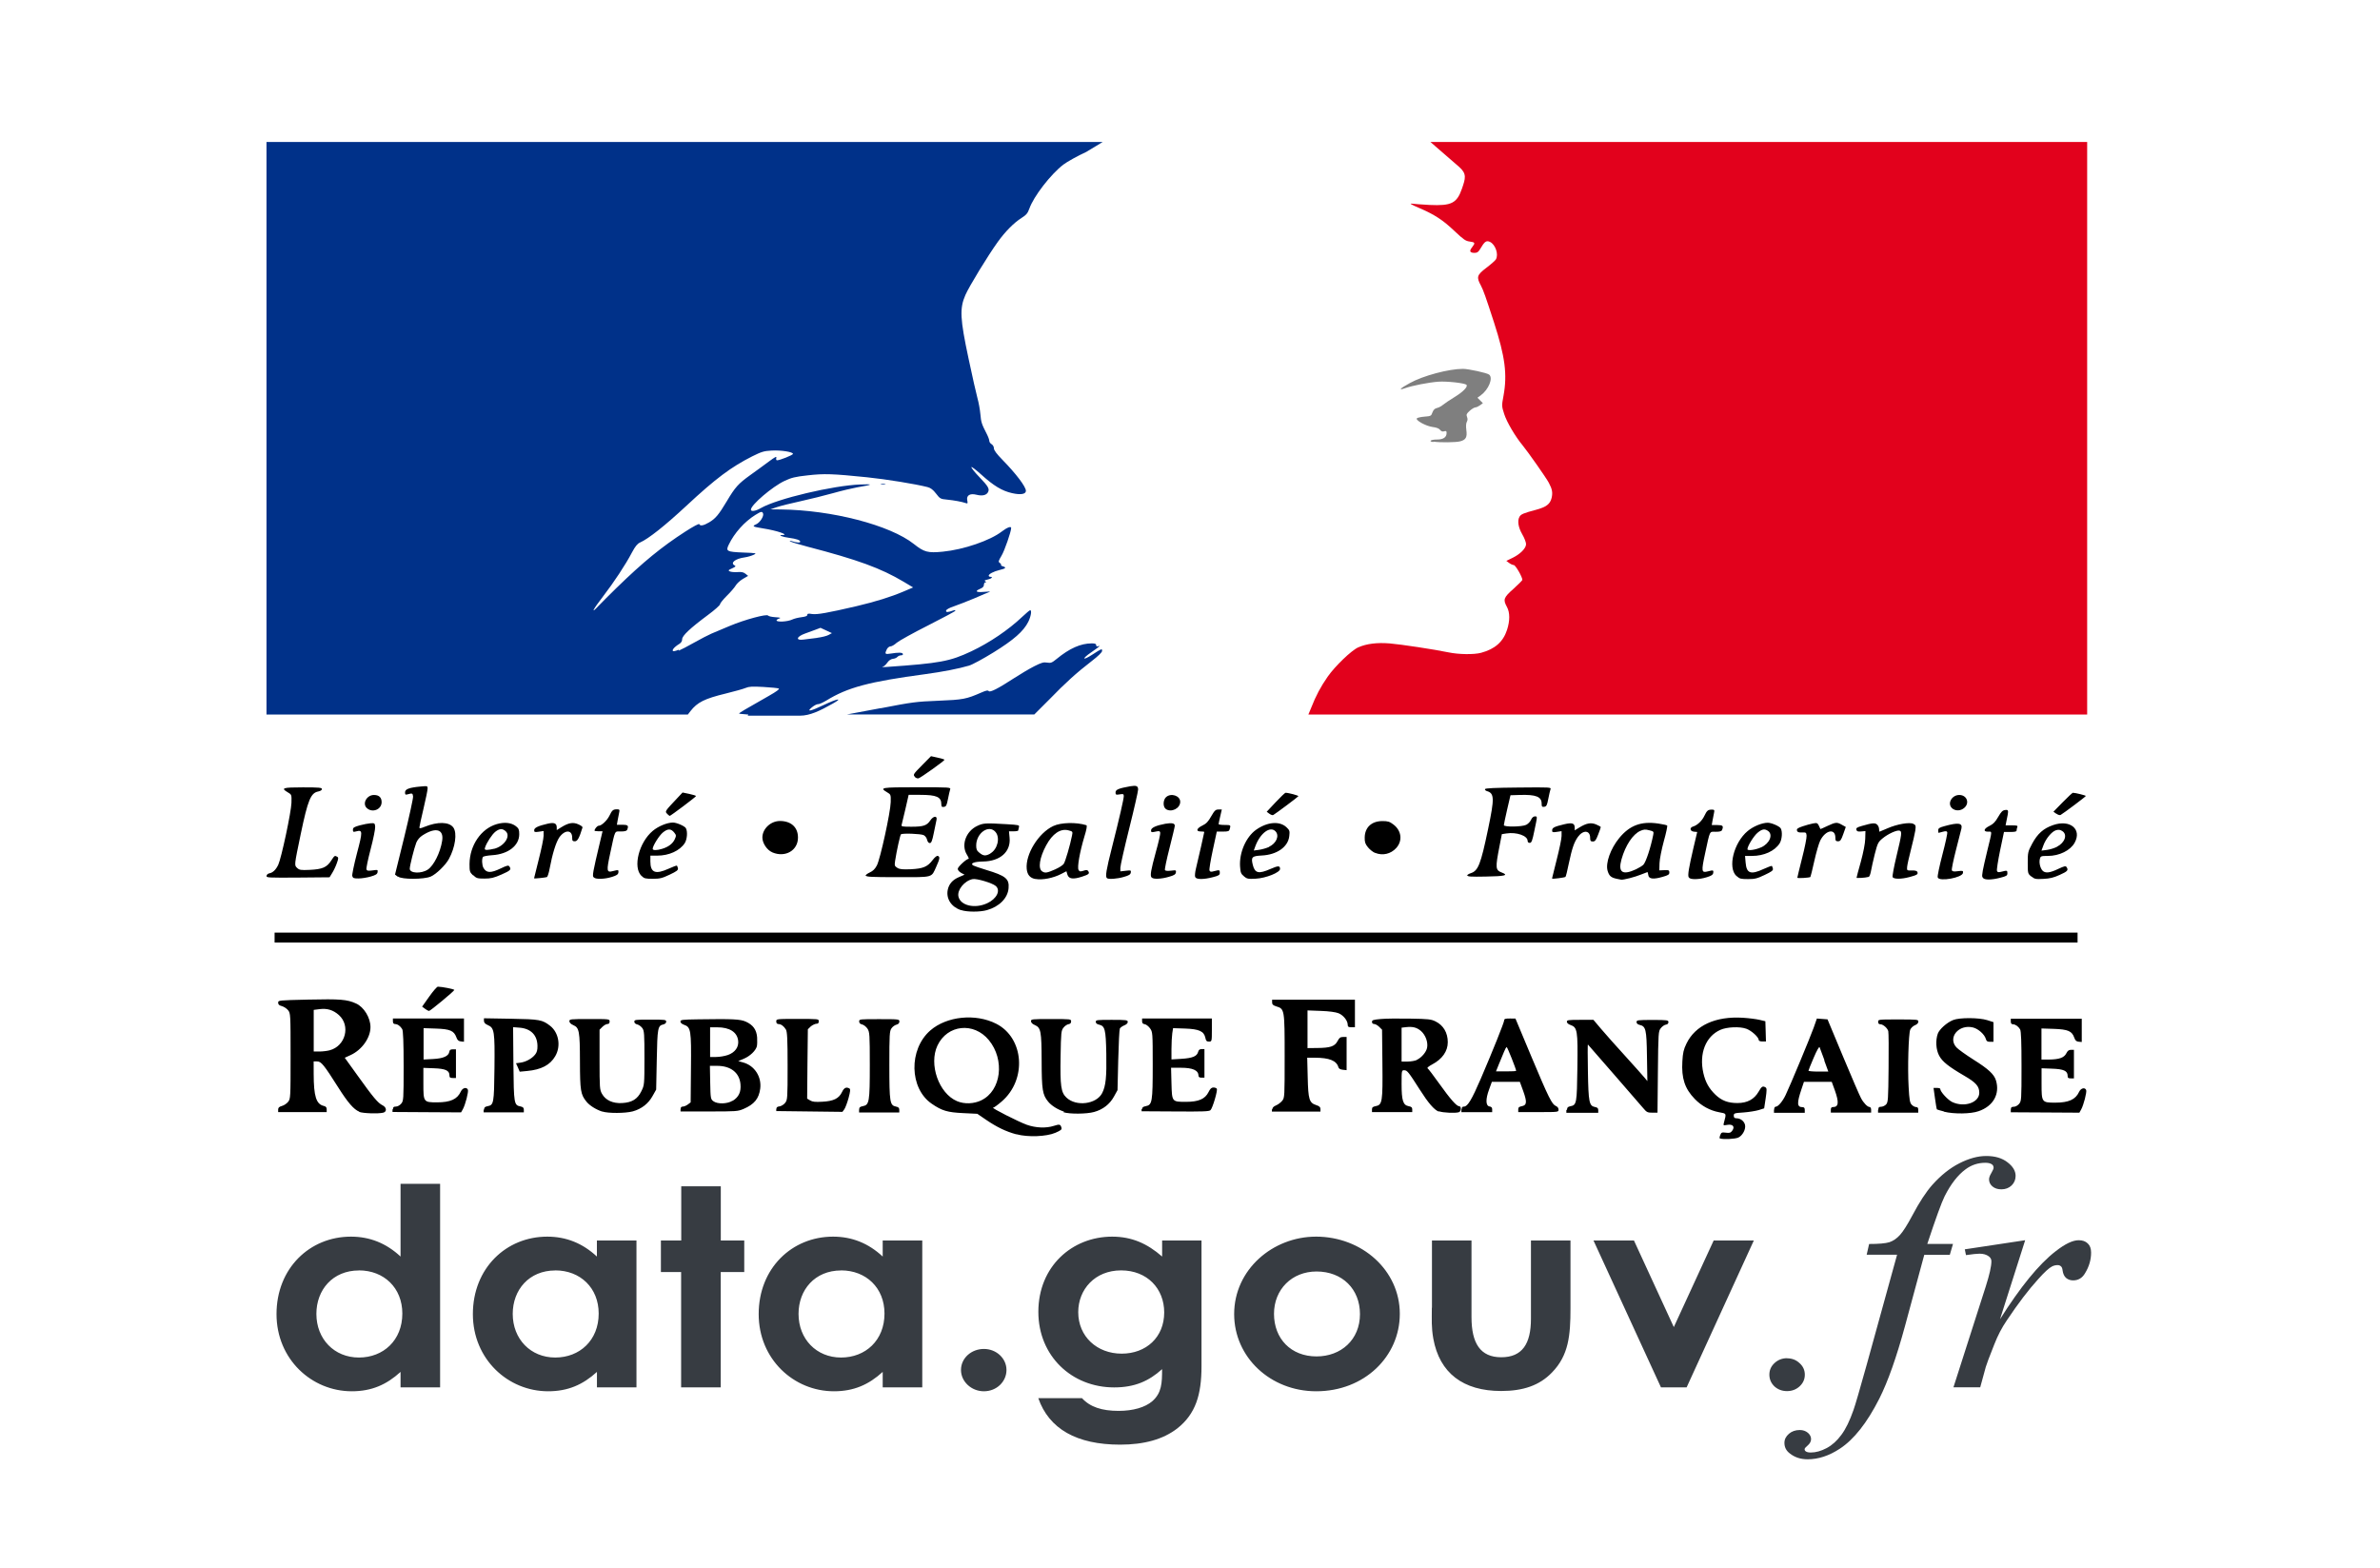
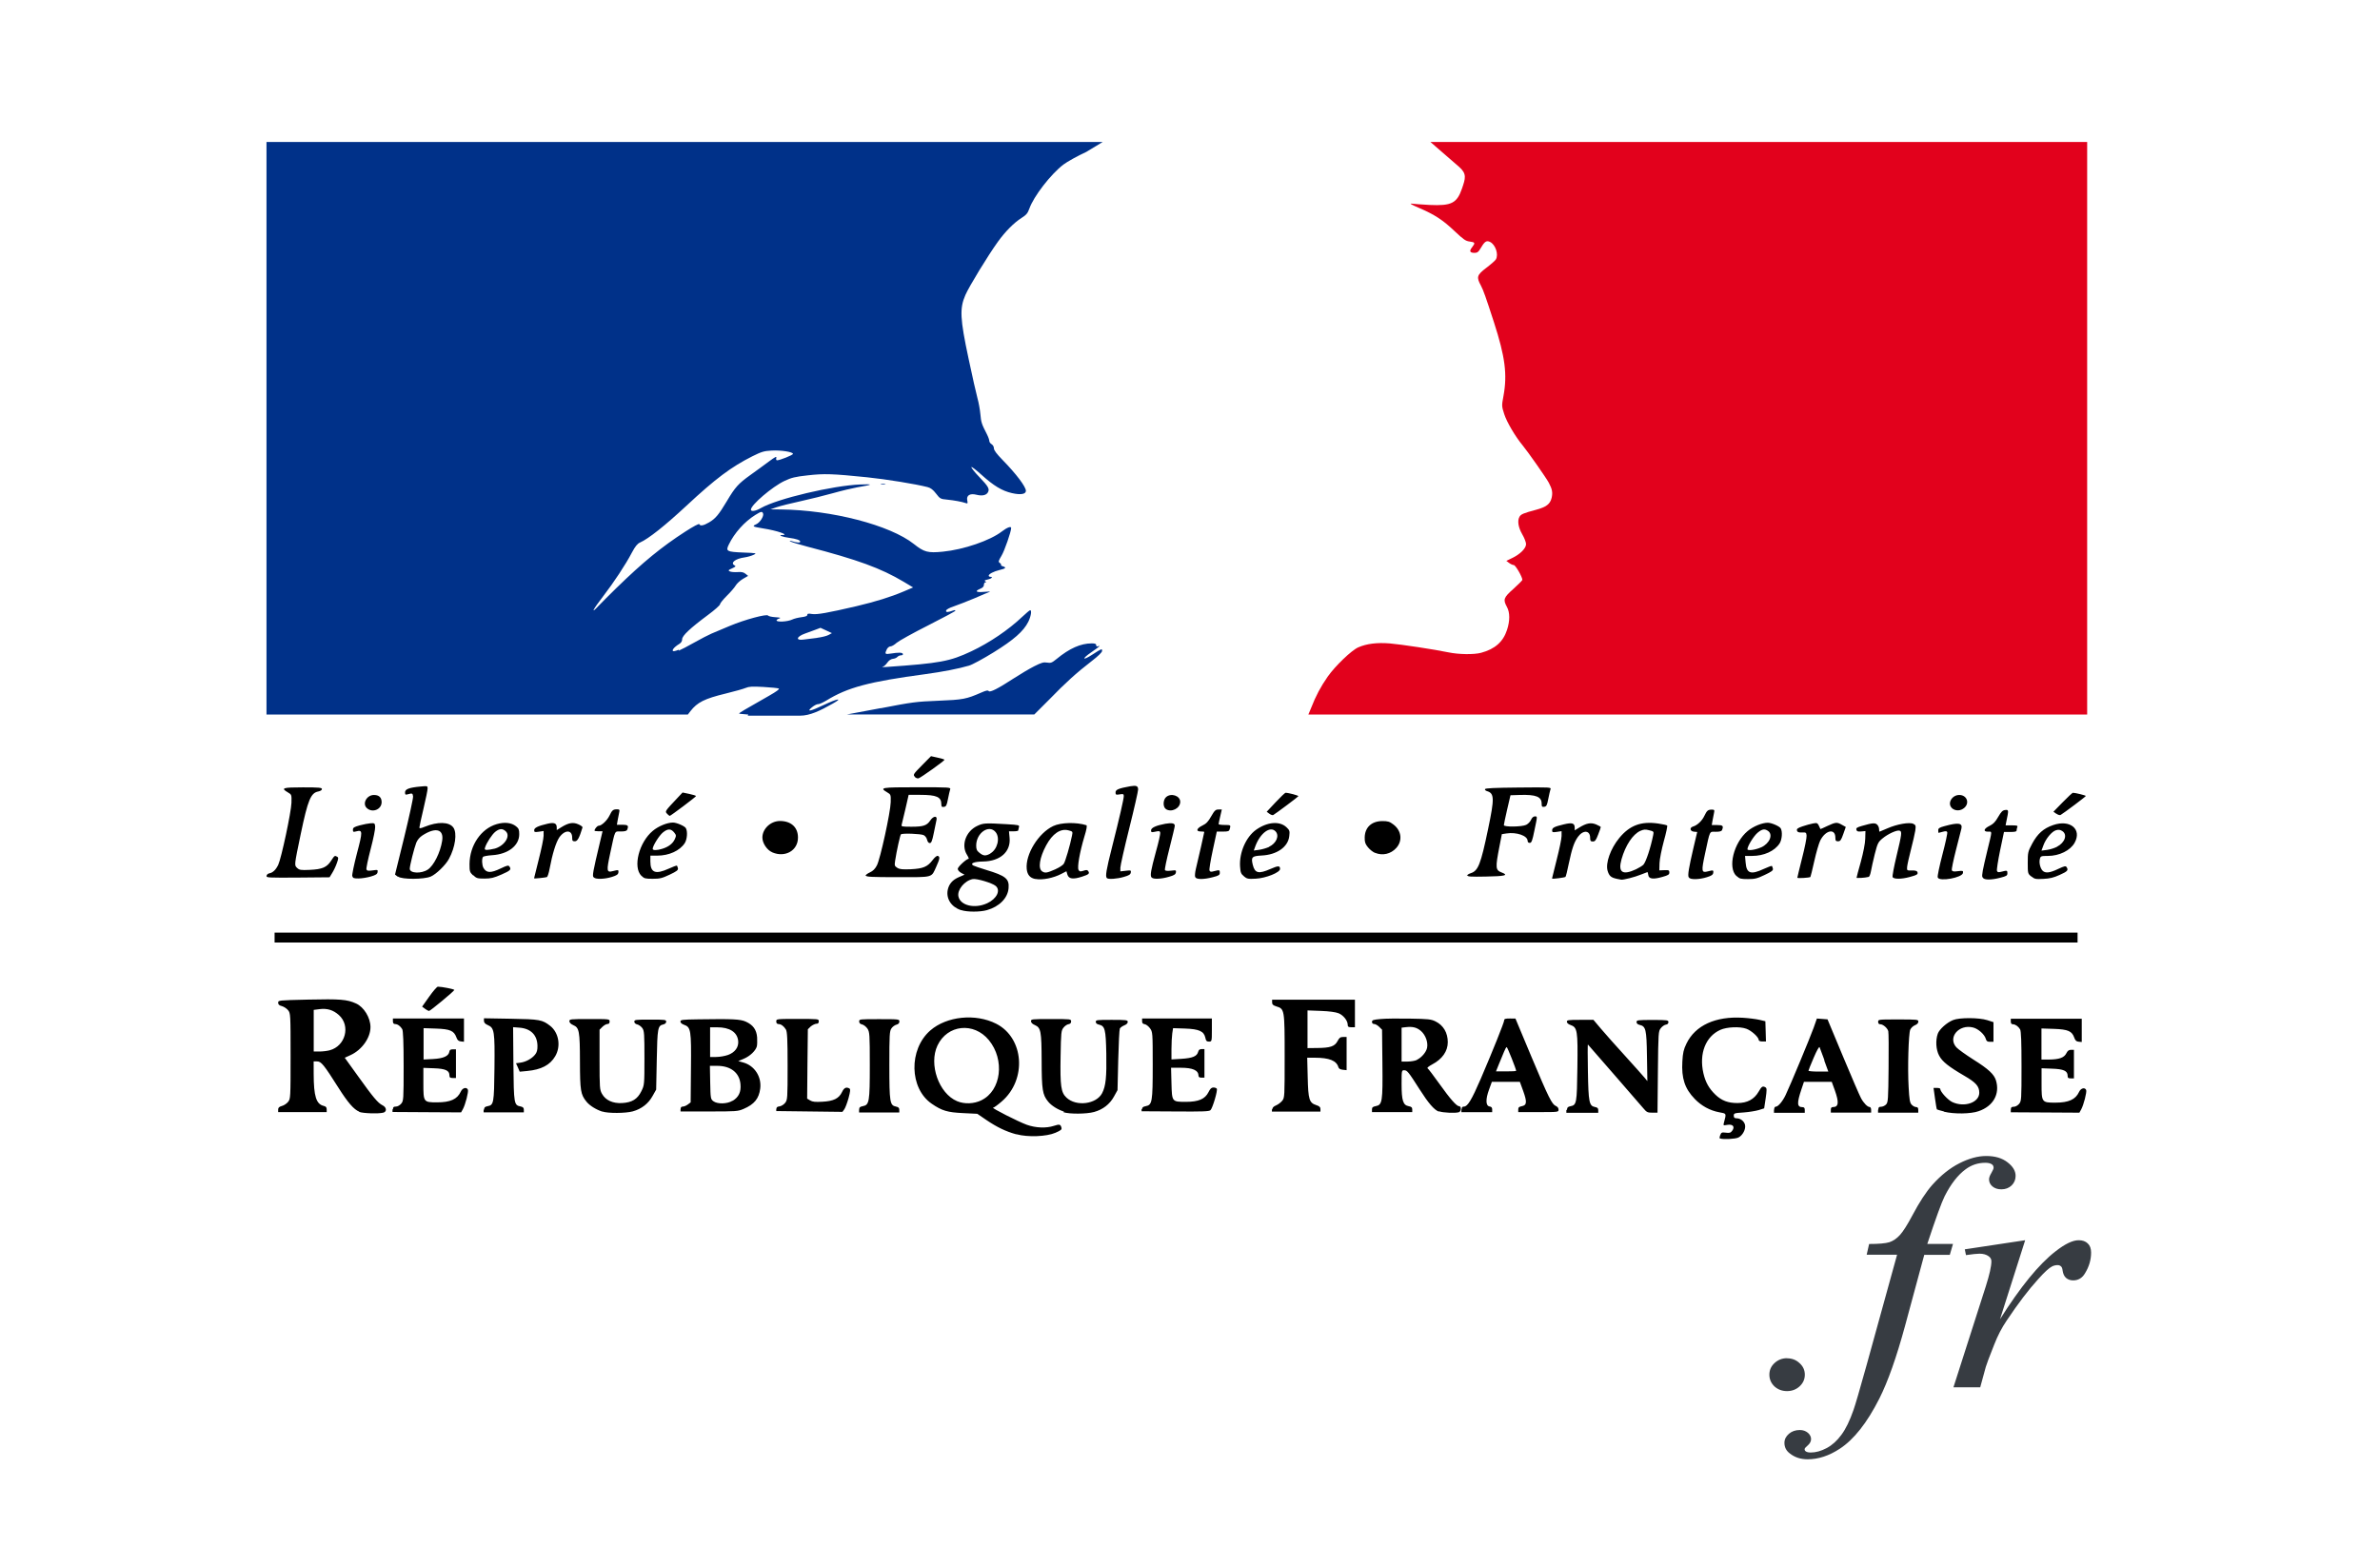
<svg xmlns="http://www.w3.org/2000/svg" width="173" height="114" viewBox="0 0 173 114" fill="none">
  <rect width="173" height="114" fill="white" />
  <path d="M19.371 10.321H151.716V51.938H19.371V10.321Z" fill="white" />
  <path d="M125.055 82.783C124.982 82.755 124.978 82.681 125.039 82.517C125.116 82.311 125.153 82.294 125.452 82.331C125.721 82.365 125.801 82.341 125.911 82.19C126.129 81.902 125.962 81.693 125.561 81.762C125.255 81.815 125.255 81.811 125.313 81.596C125.495 80.908 125.51 80.947 124.963 80.845C124.3 80.723 123.673 80.381 123.193 79.881C122.464 79.13 122.216 78.371 122.289 77.15C122.325 76.529 122.376 76.286 122.588 75.853C123.229 74.531 124.701 73.856 126.683 73.977C127.113 74.003 127.652 74.072 127.893 74.128L128.323 74.23L128.345 74.966L128.366 75.702H128.104C127.951 75.702 127.842 75.658 127.842 75.6C127.842 75.388 127.31 74.907 126.938 74.776C126.457 74.601 125.524 74.645 125.051 74.856C123.98 75.337 123.491 76.583 123.819 78.012C123.972 78.668 124.22 79.112 124.694 79.571C125.146 80.001 125.605 80.176 126.29 80.176C127.011 80.176 127.514 79.906 127.835 79.345C128.053 78.966 128.126 78.915 128.337 79.039C128.432 79.098 128.432 79.229 128.345 79.834L128.235 80.562L127.842 80.686C127.623 80.752 127.128 80.832 126.741 80.861C126.064 80.905 126.027 80.919 126.027 81.094C126.027 81.233 126.078 81.284 126.224 81.284C126.508 81.284 126.778 81.488 126.843 81.757C126.916 82.071 126.676 82.53 126.362 82.683C126.137 82.792 125.248 82.836 125.022 82.749L125.055 82.783ZM73.859 82.446C73.116 82.242 72.474 81.934 71.702 81.411L71.039 80.958L70.011 80.908C68.867 80.854 68.466 80.735 67.73 80.229C66.098 79.116 66.04 76.281 67.621 74.902C68.816 73.862 70.908 73.649 72.409 74.41C74.442 75.439 74.661 78.475 72.81 80.065C72.525 80.312 72.249 80.513 72.19 80.513C72.015 80.513 74.041 81.543 74.632 81.754C75.287 81.987 76.045 82.018 76.606 81.834C77.014 81.701 77.087 81.717 77.153 81.959C77.197 82.101 77.124 82.161 76.716 82.338C76.067 82.618 74.712 82.67 73.895 82.446H73.859ZM71.338 79.973C72.781 79.273 73.057 77.031 71.877 75.599C70.784 74.273 68.867 74.473 68.146 75.99C67.497 77.36 68.24 79.479 69.567 80.04C70.106 80.266 70.791 80.242 71.345 79.973H71.338ZM26.112 80.802C25.718 80.642 25.284 80.142 24.599 79.06C23.546 77.396 23.349 77.151 23.054 77.151H22.799L22.801 78.053C22.805 79.696 22.983 80.258 23.54 80.388C23.688 80.422 23.747 80.492 23.747 80.634V80.833H20.219V80.651C20.219 80.513 20.285 80.447 20.489 80.389C20.639 80.352 20.842 80.214 20.941 80.09C21.118 79.871 21.122 79.791 21.122 76.76C21.122 73.728 21.118 73.648 20.941 73.43C20.842 73.306 20.639 73.174 20.489 73.131C20.292 73.08 20.219 73.014 20.219 72.883C20.219 72.708 20.228 72.708 22.404 72.657C24.72 72.606 25.23 72.642 25.883 72.941C26.453 73.196 26.929 73.976 26.93 74.654C26.931 75.433 26.31 76.308 25.49 76.687L25.06 76.884L26.01 78.203C27.125 79.762 27.475 80.177 27.803 80.338C28.109 80.484 28.138 80.811 27.854 80.877C27.504 80.965 26.374 80.928 26.112 80.819V80.802ZM23.96 76.342C25.114 76.043 25.503 74.554 24.63 73.777C24.219 73.413 23.784 73.279 23.227 73.351L22.804 73.405V76.431H23.212C23.438 76.431 23.781 76.391 23.963 76.342H23.96ZM43.786 80.802C43.314 80.646 42.87 80.367 42.634 80.081C42.207 79.558 42.161 79.284 42.156 77.162C42.151 74.944 42.105 74.699 41.668 74.511C41.493 74.435 41.39 74.332 41.388 74.23C41.387 74.077 41.444 74.07 42.849 74.07C44.309 74.07 44.313 74.07 44.313 74.251C44.313 74.372 44.262 74.431 44.155 74.431C44.069 74.431 43.905 74.524 43.789 74.637L43.581 74.844V77.019C43.581 79.065 43.591 79.212 43.76 79.509C44.022 79.976 44.547 80.214 45.218 80.177C45.94 80.136 46.333 79.898 46.618 79.32C46.836 78.877 46.844 78.855 46.844 76.908C46.844 75.166 46.829 74.92 46.691 74.729C46.603 74.61 46.443 74.49 46.326 74.464C46.188 74.432 46.108 74.356 46.108 74.262C46.108 74.121 46.188 74.111 47.266 74.111C48.345 74.111 48.425 74.121 48.425 74.262C48.425 74.356 48.345 74.432 48.214 74.463C47.813 74.55 47.784 74.725 47.74 77.035L47.696 79.2L47.434 79.666C47.128 80.22 46.632 80.606 45.998 80.781C45.459 80.927 44.198 80.934 43.768 80.788L43.786 80.802ZM77.345 80.802C76.869 80.645 76.428 80.366 76.185 80.069C75.779 79.573 75.721 79.209 75.716 77.119C75.709 74.947 75.657 74.7 75.228 74.51C75.045 74.435 74.943 74.332 74.943 74.23C74.936 74.077 74.994 74.07 76.401 74.07C77.844 74.07 77.858 74.072 77.858 74.245C77.858 74.362 77.793 74.427 77.669 74.445C77.567 74.46 77.399 74.572 77.304 74.697C77.137 74.908 77.122 75.039 77.093 76.794C77.057 78.949 77.122 79.403 77.516 79.777C78.223 80.454 79.702 80.265 80.117 79.449C80.38 78.931 80.445 78.29 80.416 76.592C80.38 74.799 80.321 74.574 79.87 74.472C79.731 74.442 79.651 74.37 79.651 74.275C79.651 74.136 79.731 74.129 80.81 74.129C81.888 74.129 81.976 74.144 81.976 74.282C81.976 74.377 81.874 74.472 81.721 74.53C81.582 74.588 81.436 74.69 81.4 74.763C81.364 74.836 81.312 75.871 81.283 77.066L81.232 79.237L80.97 79.711C80.664 80.265 80.168 80.651 79.527 80.826C78.988 80.979 77.727 80.986 77.297 80.841L77.345 80.802ZM104.583 80.8C104.239 80.66 103.83 80.186 103.197 79.193C102.379 77.91 102.286 77.794 102.073 77.794C101.884 77.792 101.88 77.808 101.88 78.795C101.88 79.992 101.987 80.329 102.392 80.404C102.596 80.442 102.655 80.495 102.655 80.643V80.833H99.728V80.643C99.728 80.495 99.786 80.442 99.99 80.404C100.481 80.313 100.515 80.097 100.486 77.311L100.46 74.844L100.251 74.637C100.137 74.524 99.972 74.431 99.886 74.431C99.789 74.431 99.729 74.373 99.729 74.278C99.729 74.147 99.816 74.117 100.363 74.069C100.713 74.033 101.667 74.026 102.491 74.04C103.832 74.062 104.028 74.084 104.349 74.244C104.917 74.521 105.238 75.068 105.238 75.753C105.238 76.409 104.837 76.984 104.101 77.371C103.868 77.494 103.715 77.618 103.766 77.647C103.817 77.677 104.196 78.172 104.611 78.755C105.428 79.899 105.879 80.409 106.069 80.409C106.236 80.409 106.222 80.781 106.054 80.839C105.814 80.927 104.866 80.883 104.597 80.774L104.583 80.8ZM102.993 77.034C103.335 76.871 103.671 76.475 103.733 76.162C103.815 75.761 103.624 75.237 103.296 74.945C102.992 74.683 102.698 74.603 102.19 74.661L101.88 74.698V77.161H102.314C102.548 77.161 102.854 77.11 102.992 77.044L102.993 77.034ZM141.295 80.786C141.038 80.72 140.811 80.655 140.792 80.637C140.774 80.622 140.71 80.265 140.654 79.842L140.547 79.077H140.79C140.923 79.077 141.033 79.106 141.033 79.143C141.033 79.354 141.597 79.966 141.924 80.112C142.81 80.513 143.872 80.134 143.872 79.427C143.872 78.96 143.628 78.684 142.799 78.203C141.636 77.525 141.186 77.168 140.955 76.731C140.722 76.301 140.682 75.623 140.856 75.135C140.971 74.814 141.512 74.326 141.967 74.144C142.425 73.954 143.859 73.962 144.452 74.151L144.904 74.297V75.725H144.656C144.463 75.725 144.396 75.681 144.353 75.528C144.264 75.193 143.802 74.778 143.416 74.683C142.389 74.428 141.558 75.412 142.207 76.126C142.33 76.264 142.892 76.665 143.453 77.022C144.546 77.707 144.947 78.086 145.085 78.531C145.384 79.522 144.888 80.403 143.824 80.768C143.256 80.972 142.024 80.986 141.303 80.804L141.295 80.786ZM28.566 80.618C28.566 80.476 28.614 80.433 28.774 80.433C28.898 80.433 29.056 80.346 29.162 80.222C29.333 80.019 29.34 79.92 29.34 77.496C29.34 75.737 29.303 74.928 29.238 74.806C29.106 74.582 28.902 74.437 28.713 74.434C28.611 74.431 28.56 74.367 28.56 74.23V74.031H33.726V75.721L33.501 75.697C33.326 75.678 33.245 75.604 33.173 75.398C32.998 74.921 32.714 74.799 31.693 74.764L30.79 74.733V77.013L31.482 76.976C32.233 76.935 32.611 76.765 32.663 76.444C32.677 76.317 32.75 76.272 32.917 76.272H33.143V78.356H32.91C32.721 78.356 32.67 78.319 32.67 78.166C32.67 77.809 32.378 77.678 31.54 77.649L30.775 77.62V78.749C30.775 80.105 30.782 80.126 31.766 80.126C32.735 80.126 33.238 79.901 33.493 79.347C33.617 79.07 33.916 78.99 34.011 79.208C34.069 79.354 33.828 80.294 33.646 80.622L33.515 80.855L31.023 80.841L28.531 80.826V80.644L28.566 80.618ZM35.191 80.643C35.191 80.497 35.249 80.443 35.439 80.406C35.891 80.322 35.913 80.202 35.942 77.632C35.971 74.956 35.934 74.714 35.461 74.511C35.264 74.426 35.184 74.336 35.177 74.203V74.015L37.13 74.049C39.243 74.085 39.418 74.122 39.993 74.566C40.62 75.062 40.788 76.046 40.358 76.774C39.986 77.416 39.338 77.751 38.317 77.846L37.778 77.897L37.647 77.591L37.508 77.284L37.822 77.241C38.223 77.19 38.66 76.949 38.893 76.658C39.024 76.497 39.075 76.323 39.068 76.016C39.053 75.237 38.587 74.763 37.764 74.698L37.297 74.661L37.319 77.335C37.348 80.25 37.363 80.331 37.844 80.425C38.019 80.462 38.077 80.52 38.077 80.666V80.855H35.155V80.666L35.191 80.643ZM49.474 80.614C49.474 80.49 49.525 80.433 49.635 80.433C49.722 80.433 49.89 80.364 49.999 80.28L50.203 80.127L50.225 77.647C50.254 74.87 50.218 74.66 49.722 74.487C49.562 74.432 49.46 74.338 49.46 74.254C49.46 74.124 49.576 74.108 50.771 74.091C53.278 74.053 53.81 74.079 54.218 74.262C54.743 74.501 54.991 74.845 55.035 75.406C55.049 75.659 55.042 75.954 55.013 76.062C54.925 76.376 54.524 76.76 54.08 76.951L53.664 77.128L54.014 77.225C54.845 77.451 55.37 78.26 55.26 79.127C55.166 79.855 54.83 80.271 54.043 80.606C53.628 80.781 53.519 80.788 51.529 80.788H49.468V80.606L49.474 80.614ZM53.264 80.011C53.701 79.739 53.876 79.368 53.825 78.809C53.752 77.971 53.118 77.472 52.127 77.472H51.602L51.624 78.68C51.646 79.837 51.66 79.894 51.85 80.04C52.141 80.263 52.863 80.249 53.242 80.011H53.264ZM52.907 76.686C53.431 76.497 53.708 76.113 53.657 75.646C53.584 75.02 53.038 74.671 52.134 74.671H51.617V76.832L52.069 76.828C52.316 76.825 52.688 76.762 52.899 76.686H52.907ZM56.434 80.618C56.434 80.489 56.492 80.436 56.66 80.419C56.783 80.404 56.966 80.295 57.068 80.167C57.242 79.949 57.25 79.854 57.25 77.486C57.25 75.518 57.221 74.991 57.126 74.831C56.973 74.581 56.776 74.437 56.579 74.434C56.477 74.426 56.426 74.368 56.426 74.244C56.426 74.062 56.426 74.062 57.971 74.062C59.516 74.062 59.516 74.062 59.516 74.237C59.516 74.361 59.465 74.412 59.349 74.412C59.254 74.412 59.072 74.499 58.941 74.601L58.722 74.813L58.693 77.334L58.671 79.855L58.889 79.987C59.064 80.089 59.246 80.111 59.779 80.081C60.595 80.038 60.981 79.848 61.207 79.374C61.353 79.061 61.52 78.988 61.746 79.119C61.826 79.17 61.812 79.316 61.681 79.812C61.586 80.154 61.447 80.526 61.374 80.628L61.236 80.817L58.831 80.788L56.426 80.759V80.584L56.434 80.618ZM62.453 80.643C62.453 80.495 62.511 80.442 62.715 80.404C63.189 80.317 63.225 80.098 63.225 77.415C63.225 75.186 63.211 75.014 63.058 74.773C62.963 74.631 62.788 74.492 62.672 74.464C62.519 74.435 62.453 74.362 62.453 74.246C62.453 74.078 62.475 74.078 63.918 74.078C65.361 74.078 65.375 74.085 65.375 74.253C65.375 74.37 65.302 74.442 65.164 74.479C65.047 74.508 64.88 74.625 64.799 74.749C64.661 74.945 64.646 75.208 64.646 77.408C64.646 80.126 64.683 80.345 65.127 80.433C65.31 80.469 65.368 80.527 65.368 80.673V80.862H62.446V80.673L62.453 80.643ZM83.018 80.629C83.018 80.497 83.083 80.441 83.28 80.404C83.754 80.317 83.79 80.098 83.79 77.406C83.79 75.048 83.783 75.011 83.593 74.743C83.484 74.593 83.309 74.459 83.207 74.445C83.069 74.427 83.018 74.365 83.018 74.225V74.031H88.09V74.871C88.09 75.702 88.082 75.709 87.878 75.709C87.711 75.709 87.66 75.658 87.616 75.432C87.514 74.958 87.164 74.798 86.137 74.762L85.269 74.733L85.211 75.111C85.182 75.315 85.153 75.833 85.153 76.248V77.006L85.882 76.962C86.683 76.911 87.004 76.78 87.091 76.46C87.128 76.314 87.201 76.255 87.346 76.255H87.55V78.332H87.339C87.193 78.332 87.12 78.289 87.12 78.194C87.113 77.793 86.698 77.611 85.831 77.611H85.124L85.153 78.733C85.189 80.096 85.182 80.089 86.21 80.089C87.12 80.089 87.594 79.885 87.842 79.389C87.966 79.134 88.061 79.046 88.199 79.046C88.301 79.046 88.418 79.083 88.447 79.134C88.527 79.251 88.141 80.555 87.988 80.694C87.886 80.788 87.448 80.803 85.422 80.788L82.981 80.774V80.599L83.018 80.629ZM92.484 80.648C92.484 80.516 92.564 80.429 92.754 80.347C92.906 80.285 93.103 80.132 93.205 80.007C93.38 79.788 93.38 79.69 93.38 76.766C93.38 73.37 93.373 73.333 92.775 73.151C92.542 73.078 92.469 73.013 92.469 72.86V72.663H98.489V74.667H98.226C98.015 74.667 97.964 74.63 97.964 74.485C97.964 74.186 97.643 73.785 97.293 73.647C97.089 73.567 96.623 73.501 96.011 73.479L95.042 73.443V76.183L95.749 76.175C96.696 76.168 97.017 76.059 97.221 75.68C97.352 75.432 97.425 75.374 97.629 75.374H97.884V77.786L97.607 77.757C97.417 77.735 97.315 77.677 97.286 77.567C97.148 77.094 96.623 76.882 95.574 76.882H95.02L95.056 78.303C95.093 79.921 95.166 80.162 95.683 80.329C95.909 80.402 95.982 80.475 95.982 80.613V80.796H92.455V80.613L92.484 80.648ZM106.25 80.633C106.25 80.487 106.293 80.433 106.417 80.433C106.679 80.433 106.978 79.934 107.634 78.415C108.509 76.377 109.339 74.307 109.339 74.159C109.339 74.059 109.427 74.031 109.747 74.032L110.156 74.034L111.314 76.801C112.575 79.805 112.808 80.272 113.1 80.393C113.216 80.441 113.289 80.541 113.289 80.652C113.289 80.834 113.289 80.834 111.824 80.834H110.36V80.643C110.36 80.497 110.418 80.442 110.615 80.406C110.986 80.337 111.008 80.104 110.724 79.312L110.476 78.633H108.443L108.239 79.194C107.977 79.901 107.991 80.382 108.275 80.425C108.414 80.447 108.465 80.505 108.465 80.644V80.841H106.228V80.644L106.25 80.633ZM110.207 77.831C110.207 77.714 109.573 76.111 109.522 76.111C109.485 76.111 109.398 76.264 109.325 76.454L108.96 77.335L108.742 77.875H109.471C109.871 77.875 110.199 77.86 110.199 77.838L110.207 77.831ZM113.909 80.644C113.909 80.505 113.967 80.447 114.142 80.411C114.608 80.323 114.623 80.214 114.659 77.598C114.696 74.901 114.659 74.676 114.156 74.501C114.003 74.45 113.894 74.355 113.894 74.267C113.894 74.144 113.989 74.129 114.863 74.129H115.825L116.386 74.792C116.692 75.157 117.487 76.046 118.15 76.774C118.813 77.503 119.44 78.21 119.549 78.341L119.746 78.582L119.716 76.774C119.687 74.807 119.636 74.603 119.177 74.493C119.039 74.464 118.959 74.384 118.959 74.289C118.959 74.151 119.039 74.136 120.117 74.136C121.21 74.136 121.276 74.151 121.276 74.297C121.276 74.399 121.203 74.464 121.086 74.479C120.984 74.493 120.817 74.61 120.722 74.734C120.547 74.953 120.54 75.062 120.511 77.918L120.482 80.877H120.103C119.76 80.877 119.695 80.848 119.44 80.542C119.206 80.272 115.563 76.067 115.424 75.922C115.402 75.9 115.402 76.782 115.424 77.882C115.461 80.119 115.519 80.382 115.927 80.462C116.117 80.498 116.175 80.549 116.175 80.695V80.884H113.857V80.695L113.909 80.644ZM128.964 80.637C128.964 80.52 129.008 80.44 129.081 80.44C129.248 80.44 129.569 80.068 129.795 79.594C130.108 78.946 131.58 75.412 131.835 74.698L132.068 74.034L132.455 74.064L132.841 74.093L133.978 76.818C134.604 78.319 135.187 79.667 135.275 79.82C135.464 80.177 135.749 80.462 135.894 80.462C135.96 80.462 136.011 80.549 136.011 80.666V80.87H133.081V80.666C133.081 80.527 133.125 80.469 133.234 80.469C133.65 80.469 133.686 80.134 133.373 79.252L133.147 78.633H131.128L130.946 79.172C130.604 80.192 130.618 80.476 131.026 80.476C131.143 80.476 131.187 80.535 131.187 80.68V80.884H128.949V80.68L128.964 80.637ZM132.615 77.059C132.447 76.607 132.294 76.184 132.265 76.118C132.236 76.046 132.061 76.352 131.835 76.884C131.624 77.372 131.456 77.795 131.456 77.824C131.456 77.86 131.777 77.889 132.178 77.889H132.899L132.6 77.073L132.615 77.059ZM136.536 80.644C136.536 80.491 136.579 80.447 136.732 80.447C136.842 80.447 137.009 80.374 137.097 80.279C137.242 80.126 137.257 79.937 137.279 77.62C137.293 76.25 137.286 75.047 137.257 74.953C137.199 74.727 136.878 74.45 136.681 74.45C136.572 74.45 136.521 74.391 136.521 74.275C136.521 74.1 136.521 74.1 137.978 74.1C139.385 74.1 139.443 74.107 139.443 74.26C139.443 74.362 139.348 74.464 139.188 74.523C139.05 74.581 138.904 74.727 138.853 74.843C138.729 75.149 138.656 77.649 138.736 78.997C138.787 79.937 138.824 80.163 138.962 80.301C139.05 80.396 139.195 80.469 139.283 80.469C139.392 80.469 139.436 80.527 139.436 80.673V80.877H136.514V80.673L136.536 80.644ZM146.169 80.629C146.169 80.491 146.22 80.447 146.381 80.447C146.505 80.447 146.658 80.36 146.767 80.236C146.934 80.032 146.942 79.937 146.942 77.51C146.942 75.754 146.913 74.945 146.84 74.821C146.709 74.603 146.505 74.457 146.315 74.45C146.213 74.45 146.162 74.384 146.162 74.246V74.049H151.321V75.74L151.096 75.718C150.928 75.703 150.848 75.63 150.775 75.419C150.607 74.945 150.323 74.821 149.296 74.785L148.392 74.756V77.015H148.931C149.675 77.008 150.039 76.884 150.199 76.563C150.294 76.374 150.381 76.308 150.542 76.308H150.753V78.385H150.534C150.338 78.385 150.294 78.348 150.294 78.195C150.294 77.838 150.01 77.707 149.164 77.678L148.399 77.649V78.771C148.399 80.126 148.414 80.148 149.398 80.148C150.367 80.148 150.87 79.922 151.125 79.369C151.249 79.092 151.547 79.012 151.642 79.23C151.7 79.376 151.46 80.316 151.278 80.644L151.147 80.877L148.654 80.862L146.162 80.848V80.659L146.169 80.629ZM30.892 73.32L30.683 73.169L31.195 72.447C31.476 72.046 31.761 71.718 31.829 71.718C32.119 71.718 33.046 71.901 33.023 71.959C32.976 72.074 31.278 73.482 31.19 73.48C31.142 73.48 31.009 73.411 30.893 73.327L30.892 73.32ZM19.962 67.79H151.016V68.508H19.96V67.788L19.962 67.79ZM69.839 66.15C69.151 65.921 68.764 65.327 68.889 64.686C68.977 64.255 69.239 63.952 69.705 63.753L70.113 63.578L69.866 63.447C69.727 63.37 69.618 63.245 69.618 63.155C69.618 63.009 70.252 62.426 70.405 62.426C70.441 62.426 70.39 62.293 70.288 62.131C69.851 61.435 70.201 60.431 71.024 60.038C71.469 59.824 71.622 59.815 73.181 59.908C74.078 59.962 74.114 59.971 74.063 60.134C74.041 60.229 74.019 60.332 74.012 60.366C74.012 60.398 73.866 60.425 73.677 60.425H73.342L73.385 60.89C73.487 61.905 72.708 62.601 71.454 62.62C70.806 62.629 70.492 62.758 70.747 62.91C70.82 62.952 71.243 63.095 71.68 63.229C73.108 63.659 73.371 63.875 73.312 64.562C73.254 65.28 72.635 65.903 71.738 66.155C71.228 66.298 70.303 66.297 69.866 66.152L69.839 66.15ZM71.756 65.655C72.454 65.332 72.756 64.715 72.375 64.394C72.117 64.178 70.999 63.844 70.709 63.898C70.119 64.008 69.565 64.678 69.667 65.159C69.806 65.822 70.855 66.072 71.751 65.656L71.756 65.655ZM71.986 62.033C72.511 61.737 72.715 60.892 72.365 60.476C71.884 59.904 70.966 60.541 70.959 61.452C70.959 61.735 71.002 61.835 71.199 61.991C71.491 62.225 71.651 62.232 72.001 62.035L71.986 62.033ZM75.251 63.891C74.872 63.818 74.675 63.585 74.632 63.17C74.522 62.106 75.484 60.543 76.563 60.04C77.124 59.778 78.231 59.751 78.967 59.981C79.033 60.003 78.989 60.277 78.814 60.839C78.486 61.94 78.29 63.041 78.399 63.232C78.472 63.355 78.523 63.365 78.756 63.291C78.967 63.218 79.04 63.226 79.099 63.313C79.222 63.495 79.15 63.561 78.654 63.721C77.998 63.933 77.692 63.889 77.59 63.576L77.517 63.328L77.167 63.51C76.577 63.823 75.761 63.984 75.273 63.889L75.251 63.891ZM76.737 63.172C76.993 63.061 77.248 62.891 77.32 62.793C77.437 62.63 77.787 61.43 77.925 60.731C77.984 60.444 77.976 60.434 77.663 60.354C77.087 60.202 76.504 60.594 76.045 61.447C75.564 62.336 75.44 63.132 75.754 63.338C75.972 63.479 76.103 63.455 76.752 63.17L76.737 63.172ZM117.481 63.868C117.094 63.78 116.963 63.657 116.854 63.292C116.694 62.738 117.065 61.691 117.699 60.916C118.457 59.991 119.295 59.678 120.534 59.86C120.862 59.908 121.154 59.973 121.183 60.003C121.219 60.032 121.11 60.545 120.942 61.14C120.782 61.734 120.636 62.454 120.629 62.74L120.614 63.264L120.979 63.249C121.307 63.235 121.343 63.256 121.343 63.417C121.343 63.57 121.263 63.621 120.847 63.737C120.17 63.934 119.849 63.89 119.813 63.606C119.798 63.49 119.769 63.388 119.754 63.388C119.74 63.388 119.514 63.475 119.259 63.577C118.851 63.745 118.013 63.963 117.845 63.941C117.816 63.941 117.663 63.905 117.51 63.876L117.481 63.868ZM118.924 63.183C119.135 63.081 119.375 62.935 119.456 62.855C119.645 62.651 119.988 61.609 120.17 60.691C120.221 60.443 120.206 60.428 119.878 60.348C119.601 60.275 119.485 60.282 119.237 60.392C118.69 60.632 118.151 61.449 117.867 62.454C117.597 63.417 117.933 63.645 118.938 63.178L118.924 63.183ZM25.603 63.686C25.581 63.584 25.734 62.84 25.945 62.031C26.368 60.435 26.368 60.304 25.901 60.428C25.675 60.486 25.654 60.472 25.654 60.312C25.654 60.159 25.734 60.108 26.149 59.992C26.419 59.92 26.783 59.85 26.943 59.839C27.228 59.823 27.25 59.837 27.271 60.09C27.286 60.238 27.14 60.97 26.943 61.715C26.747 62.463 26.608 63.129 26.637 63.197C26.681 63.296 26.768 63.31 27.082 63.266C27.453 63.213 27.475 63.219 27.446 63.393C27.424 63.539 27.315 63.605 26.943 63.714C26.688 63.787 26.288 63.852 26.062 63.852C25.712 63.852 25.654 63.831 25.61 63.678L25.603 63.686ZM28.911 63.722L28.714 63.569L29.385 60.844C29.749 59.345 30.041 58.016 30.026 57.889C29.997 57.654 29.968 57.642 29.632 57.736C29.472 57.782 29.443 57.761 29.443 57.591C29.443 57.357 29.749 57.244 30.587 57.168C31.068 57.124 31.083 57.126 31.083 57.314C31.083 57.42 30.951 58.079 30.784 58.777C30.616 59.477 30.485 60.092 30.485 60.149C30.485 60.229 30.58 60.215 30.857 60.101C31.819 59.708 32.649 59.729 32.955 60.152C33.24 60.553 33.094 61.58 32.635 62.426C32.402 62.87 31.695 63.555 31.308 63.715C30.806 63.927 29.217 63.934 28.933 63.715L28.911 63.722ZM31.09 63.212C31.527 62.928 32.008 61.966 32.139 61.12C32.278 60.268 31.673 60.1 30.711 60.72C30.507 60.851 30.347 61.04 30.259 61.252C30.106 61.645 29.785 62.92 29.785 63.148C29.785 63.483 30.623 63.522 31.097 63.206L31.09 63.212ZM34.377 63.62C34.143 63.394 34.129 63.329 34.129 62.797C34.143 61.444 34.967 60.235 36.103 59.904C36.672 59.736 37.175 59.794 37.51 60.06C37.707 60.215 37.743 60.311 37.743 60.638C37.743 61.462 36.942 62.088 35.776 62.161C35.44 62.183 35.134 62.241 35.105 62.29C35.011 62.427 35.032 62.888 35.142 63.084C35.36 63.463 35.666 63.474 36.402 63.121C36.861 62.902 36.956 62.88 37.029 62.982C37.182 63.206 37.109 63.277 36.446 63.569C35.892 63.811 35.681 63.861 35.215 63.861C34.704 63.861 34.632 63.84 34.398 63.616L34.377 63.62ZM35.921 61.696C36.657 61.507 37.138 60.778 36.767 60.428C36.533 60.208 36.315 60.215 36.009 60.454C35.768 60.643 35.375 61.243 35.258 61.601C35.215 61.746 35.236 61.776 35.404 61.776C35.513 61.776 35.754 61.732 35.936 61.688L35.921 61.696ZM38.822 63.835C38.822 63.823 38.975 63.201 39.164 62.458C39.354 61.712 39.514 60.945 39.514 60.752V60.403L39.172 60.454C38.865 60.498 38.829 60.486 38.829 60.344C38.829 60.169 39.106 60.035 39.806 59.872C40.286 59.763 40.469 59.838 40.469 60.149V60.337L40.775 60.145C41.314 59.809 41.642 59.744 42.028 59.912C42.218 59.992 42.356 60.094 42.342 60.145C42.108 60.91 41.977 61.15 41.788 61.15C41.62 61.15 41.591 61.114 41.591 60.881C41.591 60.298 41.052 60.298 40.651 60.873C40.41 61.238 40.155 62.054 39.951 63.14C39.893 63.468 39.798 63.737 39.755 63.752C39.601 63.796 38.844 63.869 38.844 63.847L38.822 63.835ZM43.143 63.759C43.048 63.657 43.099 63.366 43.595 61.282L43.799 60.422H43.507C43.347 60.422 43.216 60.4 43.216 60.378C43.216 60.254 43.413 60.021 43.515 60.021C43.726 60.021 44.127 59.642 44.302 59.285C44.491 58.891 44.564 58.826 44.848 58.826C45.038 58.826 45.052 58.855 45.001 59.088C44.972 59.234 44.921 59.489 44.892 59.649L44.841 59.948H45.242C45.65 59.948 45.708 60.014 45.592 60.305C45.555 60.4 45.424 60.436 45.133 60.436C44.651 60.436 44.732 60.276 44.353 62.032C44.076 63.322 44.09 63.439 44.557 63.315C44.95 63.213 44.98 63.22 44.95 63.424C44.928 63.562 44.819 63.635 44.491 63.737C43.967 63.905 43.303 63.927 43.172 63.781L43.143 63.759ZM46.619 63.657C45.992 63.031 46.444 61.231 47.45 60.392C47.858 60.05 48.499 59.788 48.915 59.788C49.184 59.788 49.767 60.043 49.855 60.196C49.993 60.436 49.949 61.012 49.775 61.282C49.417 61.835 48.63 62.193 47.778 62.193H47.275V62.615C47.275 63.439 47.647 63.577 48.608 63.14C48.915 63.001 49.184 62.899 49.206 62.921C49.228 62.943 49.257 63.031 49.279 63.118C49.301 63.249 49.184 63.337 48.674 63.577C48.12 63.839 47.96 63.876 47.443 63.876C46.911 63.876 46.823 63.854 46.641 63.672L46.619 63.657ZM48.135 61.697C48.594 61.559 48.907 61.311 49.046 61.005C49.162 60.75 49.162 60.706 49.009 60.516C48.776 60.225 48.543 60.218 48.186 60.509C47.909 60.735 47.443 61.486 47.443 61.704C47.443 61.821 47.77 61.814 48.135 61.697V61.697ZM80.454 63.818C80.337 63.708 80.41 63.235 80.826 61.602C81.387 59.387 81.686 58.075 81.686 57.864C81.686 57.711 81.649 57.696 81.387 57.74C81.117 57.784 81.088 57.769 81.088 57.594C81.088 57.398 81.307 57.303 82.159 57.15C82.604 57.077 82.728 57.128 82.728 57.39C82.728 57.514 82.443 58.775 82.086 60.203C81.729 61.631 81.438 62.921 81.438 63.067V63.337L81.831 63.293C82.203 63.249 82.225 63.256 82.196 63.424C82.174 63.562 82.064 63.635 81.7 63.737C81.219 63.883 80.571 63.927 80.469 63.832L80.454 63.818ZM83.697 63.774C83.595 63.614 83.653 63.271 84.017 61.93C84.214 61.238 84.353 60.604 84.338 60.531C84.302 60.392 84.28 60.385 83.908 60.465C83.711 60.509 83.668 60.495 83.668 60.356C83.668 60.167 84.039 59.999 84.71 59.875C85.191 59.795 85.395 59.839 85.395 60.021C85.395 60.087 85.22 60.822 85.009 61.653C84.797 62.484 84.644 63.205 84.681 63.249C84.717 63.3 84.885 63.315 85.118 63.286C85.482 63.242 85.504 63.249 85.475 63.417C85.453 63.555 85.344 63.628 84.972 63.73C84.418 63.898 83.806 63.92 83.719 63.781L83.697 63.774ZM86.874 63.737C86.845 63.664 86.867 63.402 86.925 63.162C87.122 62.36 87.537 60.509 87.537 60.473C87.537 60.451 87.421 60.436 87.275 60.436C86.903 60.436 86.976 60.21 87.413 59.999C87.676 59.875 87.829 59.715 88.04 59.336C88.288 58.906 88.361 58.84 88.572 58.84H88.812L88.696 59.343C88.63 59.62 88.579 59.868 88.579 59.904C88.579 59.933 88.769 59.963 89.009 59.963C89.461 59.963 89.476 59.97 89.388 60.261C89.344 60.422 89.279 60.444 88.893 60.444H88.448L88.157 61.792C87.996 62.535 87.887 63.198 87.916 63.271C87.96 63.373 88.025 63.388 88.251 63.322C88.645 63.22 88.667 63.227 88.667 63.439C88.667 63.599 88.594 63.65 88.164 63.759C87.501 63.934 86.962 63.934 86.889 63.759L86.874 63.737ZM90.423 63.694C90.212 63.526 90.168 63.431 90.139 62.98C90.073 61.974 90.569 60.837 91.305 60.312C92.121 59.737 93.01 59.664 93.505 60.123C93.739 60.342 93.761 60.4 93.717 60.764C93.637 61.559 92.82 62.134 91.698 62.185C90.999 62.222 90.926 62.302 91.064 62.863C91.217 63.475 91.487 63.541 92.347 63.162C92.915 62.914 93.046 62.914 93.046 63.162C93.046 63.417 92.019 63.832 91.276 63.869C90.729 63.898 90.642 63.883 90.423 63.701V63.694ZM92.245 61.551C92.784 61.296 93.017 60.735 92.711 60.422C92.325 60.028 91.618 60.546 91.261 61.478L91.137 61.821L91.523 61.77C91.735 61.741 92.063 61.646 92.252 61.559L92.245 61.551ZM112.817 63.847C112.817 63.832 112.97 63.213 113.159 62.469C113.349 61.726 113.509 60.961 113.509 60.764V60.414L113.167 60.465C112.861 60.509 112.824 60.502 112.824 60.356C112.824 60.167 112.977 60.087 113.677 59.919C114.282 59.773 114.464 59.831 114.464 60.167V60.356L114.77 60.167C115.309 59.831 115.637 59.766 116.023 59.926C116.213 60.006 116.358 60.094 116.358 60.116C116.358 60.145 116.278 60.392 116.169 60.662C116.009 61.078 115.943 61.165 115.783 61.165C115.622 61.165 115.586 61.121 115.586 60.895C115.586 60.349 115.083 60.305 114.704 60.822C114.42 61.216 114.274 61.646 114.034 62.768C113.932 63.278 113.823 63.715 113.793 63.737C113.742 63.788 112.839 63.905 112.839 63.861L112.817 63.847ZM122.742 63.752C122.677 63.584 122.757 63.089 123.085 61.675L123.369 60.473L123.128 60.451C122.844 60.422 122.793 60.159 123.063 60.079C123.369 59.992 123.719 59.664 123.886 59.307C124.076 58.913 124.149 58.848 124.433 58.848C124.622 58.848 124.637 58.877 124.586 59.11C124.557 59.256 124.506 59.511 124.477 59.671L124.426 59.97H124.826C125.234 59.97 125.293 60.035 125.176 60.327C125.14 60.422 125.009 60.458 124.717 60.458C124.243 60.458 124.316 60.298 123.937 62.054C123.66 63.344 123.675 63.461 124.141 63.337C124.535 63.235 124.564 63.242 124.535 63.446C124.513 63.584 124.404 63.657 124.076 63.759C123.507 63.941 122.844 63.949 122.771 63.781L122.742 63.752ZM126.218 63.672C125.57 63.067 126.021 61.252 127.034 60.407C127.442 60.065 128.084 59.802 128.499 59.802C128.769 59.802 129.352 60.057 129.439 60.21C129.578 60.451 129.534 61.026 129.359 61.303C128.995 61.865 128.215 62.214 127.355 62.214H126.845L126.889 62.71C126.954 63.49 127.26 63.599 128.2 63.162C128.506 63.023 128.776 62.921 128.798 62.943C128.82 62.965 128.849 63.052 128.871 63.14C128.9 63.271 128.776 63.358 128.266 63.599C127.719 63.861 127.552 63.898 127.056 63.898C126.553 63.898 126.451 63.876 126.255 63.694L126.218 63.672ZM128.025 61.588C128.63 61.311 128.9 60.669 128.521 60.4C128.273 60.225 128.091 60.254 127.763 60.524C127.486 60.75 127.02 61.5 127.02 61.726C127.02 61.857 127.61 61.777 128.018 61.588H128.025ZM130.642 63.818C130.642 63.781 130.802 63.133 130.991 62.375C131.188 61.617 131.334 60.881 131.319 60.742C131.297 60.509 131.276 60.495 130.977 60.509C130.736 60.516 130.656 60.487 130.62 60.371C130.591 60.247 130.663 60.188 131.021 60.065C131.268 59.977 131.611 59.89 131.786 59.853C132.121 59.795 132.114 59.788 132.325 60.261C132.332 60.269 132.558 60.167 132.835 60.035C133.433 59.758 133.527 59.744 133.892 59.955L134.169 60.108L133.986 60.626C133.833 61.063 133.768 61.15 133.608 61.15C133.447 61.15 133.411 61.107 133.411 60.888C133.411 60.188 132.697 60.327 132.31 61.099C132.216 61.289 132.019 61.959 131.88 62.586C131.742 63.213 131.611 63.73 131.596 63.745C131.523 63.803 130.663 63.854 130.663 63.803L130.642 63.818ZM134.948 63.818C134.948 63.781 135.087 63.249 135.262 62.637C135.444 61.967 135.575 61.303 135.582 60.968L135.597 60.407L135.291 60.436C135.05 60.458 134.97 60.429 134.941 60.312C134.905 60.188 134.978 60.138 135.335 60.035C136.114 59.809 136.297 59.795 136.45 59.941C136.522 60.006 136.588 60.152 136.588 60.261C136.588 60.363 136.603 60.451 136.624 60.451C136.639 60.451 136.894 60.342 137.193 60.21C137.885 59.904 138.803 59.744 139.08 59.882C139.255 59.97 139.27 60.014 139.219 60.385C139.182 60.604 139.044 61.223 138.905 61.755C138.767 62.287 138.643 62.848 138.628 63.001C138.607 63.278 138.607 63.278 138.964 63.271C139.211 63.264 139.343 63.3 139.372 63.38C139.437 63.548 139.357 63.599 138.818 63.745C138.206 63.912 137.637 63.912 137.572 63.745C137.543 63.672 137.674 62.98 137.863 62.193C138.242 60.618 138.264 60.436 138.082 60.378C137.892 60.312 137.237 60.611 136.843 60.939C136.515 61.209 136.479 61.296 136.275 62.083C136.158 62.557 136.034 63.111 135.998 63.322C135.961 63.533 135.888 63.723 135.837 63.737C135.575 63.81 134.919 63.847 134.919 63.788L134.948 63.818ZM140.851 63.759C140.822 63.686 140.975 62.95 141.194 62.112C141.412 61.282 141.573 60.553 141.543 60.487C141.514 60.407 141.434 60.4 141.215 60.458C141.062 60.502 140.924 60.538 140.909 60.538C140.902 60.538 140.888 60.458 140.888 60.356C140.888 60.203 140.968 60.152 141.339 60.05C142.36 59.766 142.673 59.817 142.571 60.239C142.549 60.349 142.367 61.041 142.177 61.784C141.988 62.528 141.849 63.191 141.879 63.256C141.915 63.344 142.024 63.366 142.323 63.322C142.687 63.278 142.709 63.286 142.687 63.453C142.629 63.796 140.982 64.094 140.858 63.788L140.851 63.759ZM144.101 63.759C144.043 63.621 144.116 63.242 144.451 61.85C144.823 60.312 144.823 60.451 144.509 60.451C144.13 60.451 144.196 60.232 144.633 60.021C144.888 59.897 145.041 59.737 145.245 59.38C145.471 58.993 145.566 58.899 145.755 58.877C146.018 58.848 146.018 58.87 145.836 59.729L145.785 59.992H146.236C146.615 59.992 146.681 60.014 146.637 60.116C146.608 60.188 146.586 60.298 146.586 60.356C146.586 60.444 146.47 60.473 146.127 60.473H145.668L145.384 61.821C145.231 62.564 145.129 63.227 145.158 63.3C145.202 63.41 145.267 63.417 145.5 63.358C145.894 63.256 145.916 63.264 145.916 63.475C145.916 63.643 145.843 63.686 145.413 63.796C144.757 63.971 144.211 63.971 144.138 63.796L144.101 63.759ZM147.643 63.701C147.402 63.504 147.395 63.482 147.395 62.71C147.395 61.959 147.41 61.894 147.723 61.311C148.109 60.597 148.539 60.21 149.246 59.97C150.47 59.547 151.345 60.269 150.806 61.252C150.499 61.814 149.691 62.214 148.86 62.214C148.364 62.214 148.328 62.229 148.277 62.426C148.204 62.695 148.299 63.096 148.466 63.278C148.663 63.49 148.998 63.453 149.603 63.162C150.055 62.95 150.15 62.928 150.215 63.023C150.368 63.249 150.295 63.337 149.72 63.592C149.275 63.796 148.991 63.861 148.532 63.883C147.978 63.912 147.898 63.898 147.672 63.715L147.643 63.701ZM149.523 61.544C150.106 61.245 150.303 60.648 149.895 60.4C149.742 60.305 149.625 60.291 149.443 60.349C149.144 60.436 148.707 60.961 148.532 61.449L148.393 61.828L148.794 61.777C149.013 61.748 149.345 61.646 149.534 61.544H149.523ZM19.378 63.649C19.393 63.571 19.482 63.496 19.575 63.479C19.83 63.436 20.049 63.224 20.224 62.863C20.45 62.382 21.164 59.044 21.186 58.352C21.2 57.762 21.2 57.755 20.923 57.594C20.391 57.281 20.537 57.23 22.024 57.23C23.204 57.23 23.401 57.252 23.401 57.354C23.401 57.427 23.292 57.499 23.139 57.529C22.592 57.631 22.381 58.133 21.863 60.611C21.383 62.928 21.383 62.885 21.601 63.089C21.769 63.242 21.856 63.256 22.527 63.227C23.43 63.184 23.758 63.045 24.072 62.557C24.319 62.178 24.334 62.171 24.509 62.273C24.611 62.331 24.604 62.411 24.487 62.732C24.414 62.95 24.261 63.271 24.152 63.446L23.955 63.767L21.652 63.788C19.495 63.803 19.349 63.796 19.378 63.664V63.649ZM62.901 63.673C62.901 63.611 63.047 63.494 63.229 63.413C63.455 63.311 63.608 63.158 63.739 62.906C63.987 62.436 64.73 59.028 64.745 58.308C64.759 57.764 64.752 57.746 64.482 57.588C63.907 57.245 64.038 57.223 66.661 57.223C69.066 57.223 69.117 57.228 69.066 57.381C69.037 57.462 68.964 57.782 68.906 58.081C68.818 58.54 68.775 58.627 68.614 58.649C68.461 58.671 68.425 58.635 68.425 58.46C68.425 57.928 68.09 57.775 66.88 57.775H66.049L65.816 58.795C65.685 59.356 65.561 59.874 65.539 59.954C65.503 60.078 65.576 60.092 66.26 60.092C67.12 60.092 67.376 60.005 67.623 59.633C67.849 59.298 68.141 59.276 68.075 59.59L67.878 60.544C67.762 61.127 67.696 61.28 67.587 61.28C67.499 61.28 67.427 61.193 67.39 61.04C67.361 60.908 67.252 60.755 67.142 60.704C66.938 60.602 65.583 60.551 65.488 60.646C65.43 60.697 65.175 61.849 65.065 62.57C65.014 62.913 65.029 62.956 65.226 63.08C65.401 63.189 65.597 63.204 66.202 63.182C67.099 63.138 67.419 63.007 67.788 62.519C67.948 62.308 68.101 62.184 68.169 62.213C68.337 62.271 68.318 62.417 68.064 62.978C67.685 63.816 67.897 63.758 65.258 63.758C63.327 63.758 62.949 63.736 62.949 63.641L62.901 63.673ZM106.618 63.675C106.618 63.611 106.749 63.519 106.902 63.471C107.448 63.298 107.63 62.842 108.17 60.251C108.636 58.021 108.629 57.664 108.082 57.502C107.988 57.473 107.922 57.408 107.944 57.357C107.973 57.291 108.643 57.258 110.371 57.243C112.717 57.221 112.761 57.221 112.702 57.374C112.673 57.462 112.6 57.775 112.542 58.074C112.455 58.533 112.411 58.62 112.251 58.642C112.09 58.664 112.061 58.627 112.061 58.416C112.061 57.906 111.646 57.746 110.473 57.782L109.795 57.804L109.554 58.839C109.423 59.407 109.314 59.925 109.314 59.976C109.314 60.121 110.626 60.107 110.939 59.954C111.07 59.888 111.23 59.728 111.289 59.59C111.354 59.436 111.464 59.342 111.558 59.342C111.762 59.342 111.762 59.283 111.536 60.362C111.383 61.12 111.325 61.266 111.194 61.266C111.099 61.266 111.041 61.207 111.041 61.12C111.041 60.748 110.239 60.464 109.496 60.581L109.168 60.632L108.993 61.528C108.687 63.102 108.702 63.248 109.168 63.423C109.686 63.619 109.387 63.692 108.009 63.714C106.88 63.736 106.661 63.721 106.661 63.619L106.618 63.675ZM56.139 61.953C55.752 61.791 55.417 61.288 55.417 60.878C55.417 60.242 56.022 59.673 56.7 59.675C57.508 59.678 58.004 60.136 58.004 60.873C58.011 61.814 57.086 62.353 56.146 61.959L56.139 61.953ZM99.942 61.991C99.797 61.931 99.564 61.748 99.432 61.583C99.236 61.341 99.192 61.209 99.199 60.869C99.214 60.135 99.702 59.681 100.489 59.681C100.882 59.681 101.014 59.721 101.276 59.922C101.874 60.366 101.968 61.11 101.495 61.634C101.101 62.074 100.504 62.212 99.957 61.991H99.942ZM48.491 59.146C48.324 58.972 48.309 58.99 49.285 57.955L49.615 57.605L50.105 57.707C50.374 57.764 50.595 57.834 50.595 57.863C50.595 57.917 48.751 59.304 48.681 59.304C48.659 59.304 48.571 59.234 48.484 59.146L48.491 59.146ZM92.267 59.146L92.076 59.003L92.724 58.313C93.081 57.934 93.402 57.624 93.446 57.624C93.657 57.624 94.393 57.821 94.379 57.872C94.357 57.924 92.754 59.124 92.549 59.242C92.498 59.268 92.374 59.225 92.272 59.147L92.267 59.146ZM149.47 59.147L149.262 59.001L149.935 58.313C150.305 57.934 150.639 57.624 150.677 57.624C150.851 57.624 151.624 57.816 151.617 57.857C151.617 57.901 149.992 59.12 149.78 59.238C149.729 59.267 149.591 59.227 149.479 59.147H149.47ZM26.664 58.736C26.314 58.411 26.656 57.784 27.182 57.784C27.549 57.784 27.74 57.963 27.74 58.306C27.74 58.84 27.065 59.11 26.664 58.735L26.664 58.736ZM84.735 58.793C84.524 58.644 84.536 58.15 84.757 57.944C85.111 57.616 85.789 57.835 85.789 58.279C85.789 58.76 85.141 59.081 84.74 58.804L84.735 58.793ZM141.885 58.736C141.528 58.405 141.878 57.784 142.417 57.784C142.956 57.784 143.19 58.346 142.796 58.708C142.529 58.955 142.126 58.967 141.878 58.736H141.885ZM66.491 56.448C66.36 56.312 66.389 56.264 67.011 55.634L67.674 54.964L68.166 55.073C68.436 55.131 68.654 55.197 68.654 55.226C68.647 55.306 66.92 56.538 66.767 56.574C66.687 56.596 66.563 56.545 66.49 56.465L66.491 56.448Z" fill="black" />
  <path d="M95.104 51.938L95.305 51.455C95.645 50.583 95.997 49.917 96.507 49.187C97.047 48.413 98.234 47.273 98.728 47.055C99.335 46.787 100.089 46.693 101.023 46.768C101.825 46.834 104.286 47.207 105.279 47.416C106.035 47.574 107.143 47.589 107.664 47.448C108.668 47.177 109.262 46.651 109.544 45.788C109.761 45.125 109.759 44.52 109.539 44.119C109.243 43.58 109.294 43.434 110.013 42.8C110.367 42.479 110.658 42.188 110.659 42.151C110.659 41.933 110.163 41.08 110.039 41.073C109.959 41.073 109.806 41 109.697 40.92L109.493 40.767L109.915 40.563C110.498 40.286 110.928 39.856 110.928 39.55C110.928 39.419 110.804 39.098 110.651 38.836C110.36 38.333 110.287 37.852 110.447 37.568C110.549 37.378 110.739 37.298 111.642 37.058C112.4 36.854 112.677 36.642 112.786 36.19C112.874 35.804 112.83 35.556 112.582 35.09C112.378 34.711 111.052 32.824 110.673 32.365C110.156 31.745 109.522 30.674 109.34 30.098C109.157 29.53 109.15 29.493 109.289 28.765C109.573 27.212 109.405 25.93 108.596 23.43C107.991 21.565 107.831 21.113 107.649 20.763C107.306 20.137 107.35 19.991 108.05 19.459C108.385 19.204 108.691 18.934 108.735 18.854C108.946 18.49 108.706 17.783 108.312 17.586C108.057 17.462 107.919 17.55 107.663 17.987C107.467 18.322 107.387 18.38 107.183 18.38C106.84 18.38 106.782 18.249 107 17.98C107.248 17.659 107.234 17.608 106.833 17.557C106.534 17.52 106.381 17.411 105.732 16.799C104.872 15.983 104.289 15.604 103.138 15.108C102.606 14.882 102.424 14.773 102.613 14.802C102.781 14.824 103.364 14.868 103.918 14.897C105.514 14.97 105.9 14.773 106.272 13.702C106.519 12.973 106.643 12.638 106.06 12.128L103.977 10.321H151.714V51.938H95.104Z" fill="#E2011C" />
  <path d="M54.396 51.938C54.05 51.904 53.75 51.889 53.729 51.87C53.692 51.836 54.084 51.602 55.876 50.587C56.451 50.261 56.687 50.086 56.607 50.046C56.542 50.014 56.041 49.963 55.492 49.932C54.678 49.888 54.441 49.9 54.202 50.003C54.04 50.072 53.395 50.254 52.768 50.407C51.209 50.785 50.691 51.046 50.189 51.689L49.999 51.937H19.371V10.321H80.152L78.974 11.035C78.326 11.336 77.572 11.752 77.299 11.961C76.375 12.668 75.13 14.28 74.82 15.171C74.703 15.499 74.601 15.621 74.251 15.844C73.712 16.183 73.071 16.83 72.539 17.568C71.817 18.569 70.44 20.825 70.17 21.45C69.748 22.421 69.784 23.161 70.403 26.062C70.673 27.339 70.965 28.637 71.052 28.945C71.139 29.254 71.234 29.776 71.263 30.106C71.314 30.697 71.358 30.824 71.73 31.548C71.832 31.746 71.912 31.97 71.912 32.048C71.912 32.125 71.985 32.232 72.08 32.288C72.174 32.344 72.247 32.474 72.247 32.589C72.247 32.727 72.444 32.991 72.874 33.431C73.858 34.436 74.572 35.379 74.572 35.677C74.572 35.922 74.186 35.986 73.559 35.843C72.83 35.675 72.233 35.315 71.314 34.484C70.921 34.131 70.608 33.894 70.608 33.957C70.608 34.02 70.87 34.348 71.198 34.686C71.846 35.36 71.948 35.544 71.81 35.788C71.686 36.002 71.387 36.065 70.979 35.961C70.505 35.841 70.236 36.008 70.309 36.367C70.353 36.593 70.345 36.615 70.207 36.571C69.944 36.476 69.361 36.367 68.844 36.316C68.363 36.272 68.327 36.25 68.042 35.879C67.824 35.594 67.649 35.463 67.423 35.405C66.57 35.186 64.442 34.837 63.022 34.691C60.515 34.436 59.91 34.414 58.707 34.552C57.782 34.654 57.534 34.72 57.031 34.953C56.135 35.376 54.583 36.702 54.583 37.044C54.583 37.205 54.925 37.154 55.312 36.928C56.492 36.25 60.551 35.288 62.541 35.215C63.524 35.179 63.473 35.223 62.285 35.427C61.958 35.485 61.185 35.667 60.566 35.842C59.946 36.017 58.875 36.279 58.19 36.432C57.505 36.578 56.725 36.775 56.47 36.862L55.996 37.023L56.725 37.03C60.456 37.066 64.698 38.167 66.432 39.544C67.175 40.134 67.445 40.207 68.538 40.098C70.039 39.952 71.978 39.289 72.83 38.626C73.202 38.342 73.501 38.225 73.501 38.378C73.501 38.64 73.012 40.047 72.801 40.389C72.568 40.783 72.553 40.834 72.677 40.921C72.75 40.972 72.794 41.038 72.765 41.06C72.735 41.089 72.794 41.133 72.896 41.162C73.18 41.249 73.107 41.329 72.655 41.431C72.218 41.541 71.868 41.723 71.868 41.847C71.868 41.891 71.927 41.927 71.999 41.927C72.218 41.927 72.058 42.073 71.766 42.131C71.57 42.175 71.533 42.204 71.621 42.255C71.708 42.306 71.708 42.328 71.628 42.328C71.57 42.328 71.519 42.408 71.519 42.51C71.519 42.634 71.431 42.721 71.256 42.794C70.826 42.976 70.943 43.071 71.533 43.02C71.832 42.991 72.014 42.991 71.941 43.02C71.868 43.042 71.387 43.246 70.87 43.472C70.345 43.691 69.668 43.96 69.361 44.062C69.012 44.179 68.793 44.295 68.771 44.383C68.742 44.521 68.902 44.514 69.31 44.368C69.383 44.339 69.449 44.354 69.449 44.39C69.449 44.426 68.552 44.907 67.459 45.461C66.359 46.015 65.339 46.584 65.178 46.722C65.018 46.868 64.821 46.984 64.727 46.984C64.639 46.984 64.523 47.079 64.464 47.188C64.297 47.531 64.326 47.575 64.727 47.509C65.317 47.414 65.594 47.422 65.63 47.531C65.652 47.589 65.594 47.633 65.499 47.633C65.404 47.633 65.288 47.684 65.23 47.749C65.171 47.815 65.025 47.881 64.902 47.888C64.749 47.91 64.61 48.005 64.493 48.172C64.399 48.311 64.246 48.449 64.151 48.471C64.056 48.493 64.19 48.5 64.45 48.478C68.319 48.209 69.041 48.078 70.603 47.342C71.933 46.715 73.313 45.775 74.297 44.842C74.581 44.572 74.844 44.354 74.88 44.354C75.013 44.354 74.941 44.798 74.744 45.199C74.401 45.884 73.687 46.511 72.215 47.422C71.472 47.881 70.67 48.318 70.433 48.383C69.694 48.602 68.501 48.835 67.248 49.003C63.172 49.55 61.612 49.965 60.067 50.919C59.806 51.072 59.535 51.196 59.462 51.182C59.389 51.175 59.193 51.269 59.032 51.401C58.573 51.772 58.908 51.706 59.87 51.247C60.861 50.774 61.321 50.701 60.541 51.138C59.586 51.677 58.865 52.02 58.151 52.02H54.35L54.396 51.938ZM49.333 47.295C49.487 47.235 49.999 46.968 50.47 46.702C50.941 46.437 51.5 46.146 51.714 46.056L53.047 45.495C54.138 45.037 55.74 44.606 55.831 44.744C55.864 44.792 56.103 44.846 56.363 44.863C56.725 44.886 56.789 44.908 56.64 44.958C56.534 44.992 56.446 45.053 56.446 45.092C56.446 45.236 57.251 45.194 57.59 45.03C57.724 44.964 58.024 44.892 58.258 44.862C58.549 44.826 58.683 44.775 58.683 44.695C58.683 44.6 58.758 44.585 59.02 44.629C59.382 44.687 60.16 44.549 62.256 44.061C63.673 43.725 64.748 43.39 65.692 42.989L66.374 42.698L65.692 42.29C64.026 41.299 62.354 40.687 58.683 39.732C58.044 39.565 57.483 39.39 57.436 39.346C57.379 39.295 57.407 39.288 57.522 39.324C57.888 39.448 58.167 39.47 58.167 39.375C58.167 39.258 57.891 39.164 57.345 39.091C56.848 39.025 56.526 38.887 56.872 38.887C57.407 38.887 56.487 38.566 55.456 38.406C54.694 38.282 54.65 38.253 54.968 38.107C55.245 37.983 55.544 37.509 55.466 37.32C55.4 37.152 55.32 37.174 54.905 37.429C54.111 37.925 53.382 38.741 52.974 39.586C52.741 40.067 52.821 40.111 54.023 40.162C55.014 40.199 55.029 40.206 54.774 40.33C54.635 40.395 54.351 40.483 54.14 40.512C53.44 40.606 53.054 40.92 53.404 41.102C53.506 41.153 53.469 41.197 53.214 41.313C52.93 41.437 52.916 41.466 53.047 41.532C53.134 41.576 53.382 41.598 53.6 41.583C53.907 41.561 54.045 41.59 54.191 41.707L54.38 41.86L54.001 42.079C53.79 42.203 53.557 42.421 53.477 42.559C53.396 42.698 53.112 43.033 52.835 43.303C52.566 43.572 52.34 43.849 52.34 43.922C52.34 43.988 51.946 44.345 51.458 44.702C50.154 45.671 49.585 46.211 49.585 46.465C49.585 46.604 49.512 46.721 49.381 46.801C48.973 47.048 48.762 47.333 48.988 47.333C49.039 47.333 49.206 47.282 49.359 47.223L49.333 47.295ZM59.399 46.36C59.721 46.32 60.095 46.227 60.228 46.153L60.472 46.019L60.056 45.826L59.641 45.634L59.227 45.79C58.999 45.876 58.683 45.992 58.526 46.047C57.891 46.271 57.808 46.572 58.404 46.489C58.629 46.46 59.076 46.401 59.399 46.365V46.36ZM44.83 42.718C46.746 40.852 48.1 39.745 49.818 38.637C50.401 38.261 50.813 38.043 50.834 38.1C50.889 38.253 51.14 38.209 51.546 37.968C52.014 37.692 52.248 37.407 52.832 36.431C53.437 35.411 53.667 35.156 54.541 34.529C54.956 34.237 55.553 33.793 55.881 33.552C56.355 33.203 56.464 33.144 56.428 33.283C56.399 33.385 56.421 33.458 56.486 33.458C56.683 33.458 57.608 33.086 57.638 32.999C57.689 32.853 56.756 32.707 56.064 32.751C55.532 32.78 55.349 32.838 54.686 33.166C53.141 33.946 52.019 34.784 49.884 36.773C48.346 38.202 47.137 39.164 46.525 39.433C46.328 39.521 46.175 39.71 45.934 40.162C45.468 41.051 44.623 42.326 43.828 43.361C43.078 44.338 42.917 44.673 43.5 44.046C43.704 43.835 44.309 43.223 44.856 42.691L44.83 42.718ZM64.018 51.48C66.321 51.034 66.576 51 68.192 50.935C70.006 50.861 70.238 50.817 71.33 50.339C71.68 50.186 71.817 50.159 71.865 50.23C71.95 50.356 72.543 50.055 73.7 49.301C74.173 48.993 74.841 48.598 75.186 48.424C75.706 48.162 75.864 48.118 76.115 48.162C76.381 48.208 76.461 48.177 76.801 47.9C77.746 47.125 78.551 46.767 79.357 46.765C79.597 46.765 79.68 46.797 79.68 46.893C79.68 46.974 79.727 47.005 79.808 46.976C80.049 46.888 79.94 46.983 79.323 47.413C78.609 47.901 78.675 48.054 79.403 47.581C80.103 47.129 80.11 47.129 80.11 47.311C80.11 47.413 79.841 47.675 79.352 48.054C78.237 48.914 77.45 49.628 76.255 50.86L75.184 51.931H61.565L64.017 51.472L64.018 51.48ZM64.04 35.177C64.123 35.156 64.259 35.156 64.341 35.177C64.424 35.197 64.356 35.213 64.191 35.213C64.025 35.213 63.958 35.197 64.04 35.177V35.177Z" fill="#003189" />
-   <path d="M104.181 32.132C103.805 32.078 103.999 31.948 104.454 31.948C104.91 31.948 105.151 31.785 105.151 31.476C105.151 31.33 105.122 31.307 104.976 31.35C104.852 31.387 104.765 31.356 104.677 31.246C104.604 31.144 104.415 31.071 104.138 31.037C103.65 30.976 102.855 30.535 102.994 30.403C103.045 30.358 103.3 30.304 103.555 30.284C104.007 30.249 104.036 30.233 104.123 29.976C104.196 29.785 104.291 29.692 104.451 29.656C104.582 29.628 104.779 29.522 104.896 29.42C105.02 29.318 105.406 29.056 105.756 28.845C106.353 28.48 106.725 28.094 106.594 27.97C106.455 27.839 105.165 27.701 104.553 27.744C103.846 27.795 102.629 28.036 102.127 28.218C101.609 28.4 101.755 28.24 102.476 27.846C103.446 27.307 105.311 26.811 106.339 26.811C106.739 26.811 108.08 27.103 108.241 27.227C108.554 27.467 108.211 28.313 107.636 28.735L107.395 28.91L107.592 29.107L107.789 29.304L107.585 29.457C107.475 29.537 107.322 29.61 107.25 29.61C107.177 29.61 106.987 29.719 106.834 29.858C106.601 30.069 106.572 30.134 106.637 30.302C106.688 30.426 106.688 30.55 106.623 30.659C106.565 30.761 106.55 30.987 106.586 31.25C106.659 31.782 106.557 31.971 106.135 32.08C105.828 32.16 104.692 32.175 104.196 32.102L104.181 32.132Z" fill="#7F7F7F" />
-   <path d="M29.116 100.845H31.991V86.047H29.116V91.334C28.078 90.369 26.889 89.887 25.505 89.887C22.522 89.887 20.1 92.179 20.1 95.517C20.1 98.794 22.652 101.127 25.57 101.127C27.019 101.127 28.1 100.644 29.116 99.719V100.845V100.845ZM26.09 92.34C27.906 92.34 29.245 93.607 29.245 95.477C29.245 97.427 27.862 98.674 26.09 98.674C24.295 98.674 22.998 97.33 22.998 95.5C22.998 93.751 24.187 92.345 26.089 92.345L26.09 92.34ZM43.388 100.845H46.264V90.168H43.388V91.334C42.351 90.369 41.161 89.887 39.778 89.887C36.794 89.887 34.373 92.179 34.373 95.517C34.373 98.794 36.924 101.127 39.843 101.127C41.293 101.127 42.373 100.644 43.391 99.719V100.845H43.388ZM40.362 92.34C42.178 92.34 43.518 93.607 43.518 95.477C43.518 97.427 42.134 98.674 40.362 98.674C38.567 98.674 37.27 97.33 37.27 95.5C37.27 93.751 38.459 92.345 40.362 92.345L40.362 92.34ZM49.51 90.168H48.04V92.46H49.51V100.845H52.389V92.46H54.099V90.168H52.394V86.227H49.519V90.168H49.51ZM64.163 100.845H67.039V90.168H64.163V91.334C63.126 90.369 61.937 89.887 60.553 89.887C57.569 89.887 55.148 92.179 55.148 95.517C55.148 98.794 57.699 101.127 60.618 101.127C62.067 101.127 63.148 100.644 64.163 99.719V100.845H64.163ZM61.137 92.34C62.953 92.34 64.293 93.607 64.293 95.477C64.293 97.427 62.91 98.674 61.137 98.674C59.343 98.674 58.045 97.33 58.045 95.5C58.045 93.751 59.234 92.345 61.137 92.345V92.34ZM71.518 98.05C70.609 98.05 69.853 98.714 69.853 99.579C69.853 100.423 70.609 101.127 71.518 101.127C72.447 101.127 73.16 100.423 73.16 99.579C73.16 98.734 72.425 98.05 71.518 98.05ZM87.35 90.168H84.474V91.334C83.393 90.389 82.269 89.887 80.842 89.887C77.923 89.887 75.477 92.058 75.477 95.356C75.477 98.553 77.896 100.846 80.989 100.846C82.48 100.846 83.516 100.383 84.471 99.518C84.471 100.523 84.448 101.247 83.757 101.851C83.239 102.293 82.373 102.552 81.311 102.552C80.097 102.552 79.235 102.27 78.65 101.628H75.473C76.249 103.859 78.258 105.006 81.418 105.006C83.167 105.006 84.551 104.623 85.587 103.819C86.903 102.775 87.336 101.387 87.336 99.316V90.166L87.35 90.168ZM81.49 92.34C83.392 92.34 84.625 93.667 84.625 95.396C84.625 97.206 83.306 98.392 81.533 98.392C79.739 98.392 78.376 97.146 78.376 95.376C78.376 93.727 79.587 92.34 81.489 92.34H81.49ZM95.655 89.887C92.52 89.887 89.71 92.279 89.71 95.517C89.71 98.654 92.348 101.127 95.676 101.127C99.179 101.127 101.751 98.593 101.751 95.497C101.751 92.34 99.006 89.886 95.655 89.886V89.887ZM95.698 92.42C97.579 92.42 98.855 93.707 98.855 95.517C98.855 97.387 97.471 98.593 95.698 98.593C93.839 98.593 92.606 97.306 92.606 95.497C92.606 93.727 93.903 92.42 95.698 92.42V92.42ZM104.079 95.055C104.079 95.939 104.036 96.442 104.187 97.306C104.641 99.799 106.35 101.107 109.117 101.107C110.716 101.107 111.905 100.705 112.814 99.759C114.028 98.513 114.157 97.065 114.157 95.095V90.168H111.283V95.859C111.283 97.668 110.658 98.654 109.123 98.654C107.61 98.654 106.962 97.648 106.962 95.738V90.168H104.088V95.055L104.079 95.055ZM120.738 100.845H122.598L127.484 90.168H124.565L121.668 96.461L118.771 90.168H115.83L120.735 100.845H120.738Z" fill="#373C42" />
  <path d="M129.895 98.73C130.259 98.73 130.564 98.848 130.81 99.084C131.064 99.31 131.191 99.59 131.191 99.923C131.191 100.254 131.064 100.536 130.81 100.771C130.557 101 130.252 101.115 129.895 101.115C129.541 101.115 129.236 101 128.98 100.771C128.736 100.533 128.614 100.249 128.614 99.919C128.614 99.588 128.738 99.309 128.984 99.08C129.24 98.842 129.545 98.723 129.899 98.723L129.895 98.73ZM141.958 90.43L141.729 91.21H139.873L138.475 96.377C137.856 98.655 137.233 100.416 136.606 101.662C135.716 103.419 134.759 104.633 133.733 105.303C132.954 105.815 132.174 106.071 131.395 106.071C130.889 106.071 130.457 105.93 130.1 105.646C129.838 105.449 129.708 105.192 129.708 104.877C129.708 104.625 129.818 104.404 130.038 104.215C130.249 104.034 130.512 103.943 130.828 103.943C131.057 103.943 131.252 104.01 131.413 104.144C131.567 104.278 131.645 104.431 131.645 104.605C131.645 104.778 131.555 104.939 131.377 105.087C131.243 105.197 131.176 105.279 131.176 105.333C131.176 105.404 131.206 105.459 131.265 105.498C131.343 105.551 131.462 105.578 131.622 105.578C131.988 105.578 132.374 105.471 132.778 105.257C133.177 105.043 133.533 104.723 133.845 104.297C134.16 103.878 134.457 103.271 134.733 102.476C134.852 102.146 135.171 101.054 135.688 99.2L137.897 91.202H135.687L135.865 90.421C136.567 90.421 137.058 90.378 137.338 90.292C137.618 90.197 137.872 90.023 138.101 89.771C138.339 89.51 138.644 89.03 139.016 88.329C139.516 87.383 139.995 86.65 140.453 86.129C141.081 85.427 141.738 84.903 142.424 84.556C143.118 84.202 143.769 84.025 144.379 84.025C145.022 84.025 145.538 84.179 145.928 84.486C146.318 84.785 146.513 85.113 146.513 85.468C146.513 85.743 146.416 85.976 146.223 86.165C146.026 86.353 145.776 86.448 145.473 86.448C145.209 86.448 144.993 86.376 144.823 86.233C144.662 86.091 144.582 85.921 144.582 85.725C144.582 85.6 144.637 85.446 144.747 85.265C144.857 85.074 144.912 84.948 144.912 84.885C144.912 84.775 144.874 84.693 144.798 84.638C144.688 84.558 144.527 84.518 144.316 84.518C143.781 84.518 143.302 84.676 142.878 84.991C142.31 85.409 141.801 86.064 141.352 86.955C141.123 87.419 140.703 88.574 140.093 90.418H141.959L141.958 90.43Z" fill="#373C42" />
  <path d="M142.822 90.809L147.208 90.147L145.378 95.893C146.86 93.536 148.208 91.889 149.42 90.951C150.106 90.415 150.665 90.147 151.098 90.147C151.378 90.147 151.598 90.225 151.758 90.383C151.92 90.533 152 90.754 152 91.046C152 91.566 151.856 92.062 151.567 92.535C151.364 92.89 151.072 93.067 150.691 93.067C150.496 93.067 150.326 93.008 150.182 92.89C150.047 92.771 149.962 92.59 149.928 92.345C149.911 92.196 149.873 92.098 149.814 92.051C149.746 91.987 149.666 91.956 149.573 91.956C149.428 91.956 149.293 91.987 149.166 92.05C148.945 92.16 148.611 92.467 148.161 92.97C147.458 93.74 146.695 94.742 145.873 95.974C145.516 96.494 145.211 97.08 144.958 97.732C144.601 98.631 144.397 99.171 144.347 99.352L143.94 100.839H141.994L144.347 93.496C144.617 92.645 144.753 92.038 144.753 91.675C144.753 91.532 144.689 91.413 144.561 91.318C144.391 91.19 144.167 91.126 143.887 91.126C143.708 91.126 143.381 91.16 142.905 91.229L142.816 90.792L142.822 90.809Z" fill="#373C42" />
</svg>